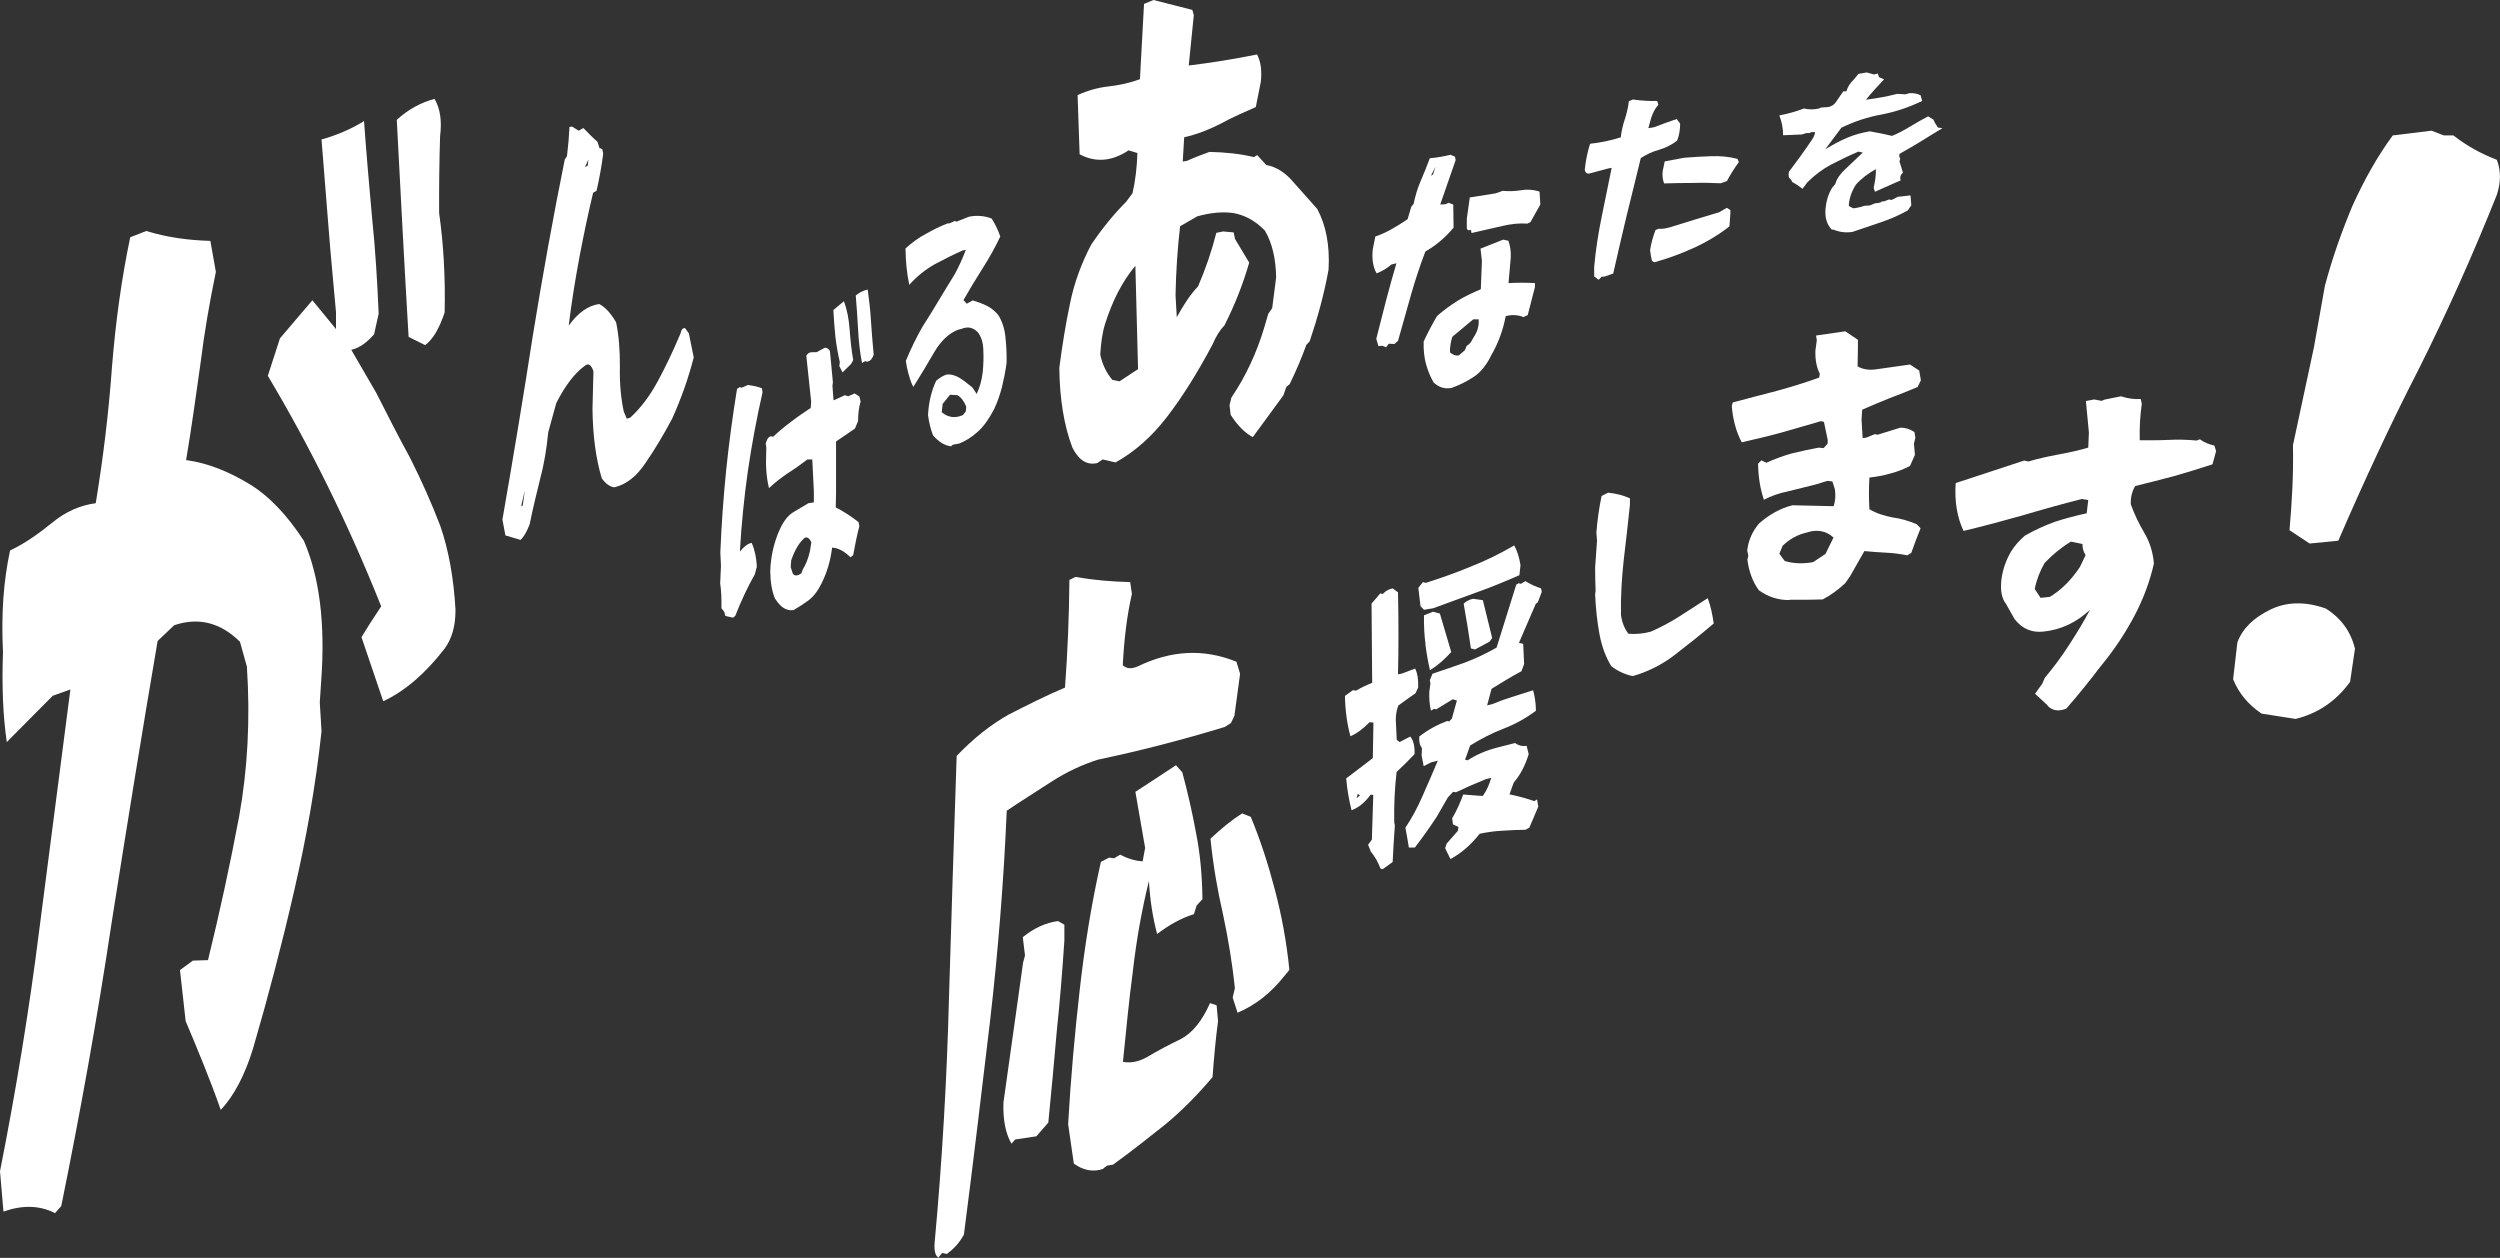
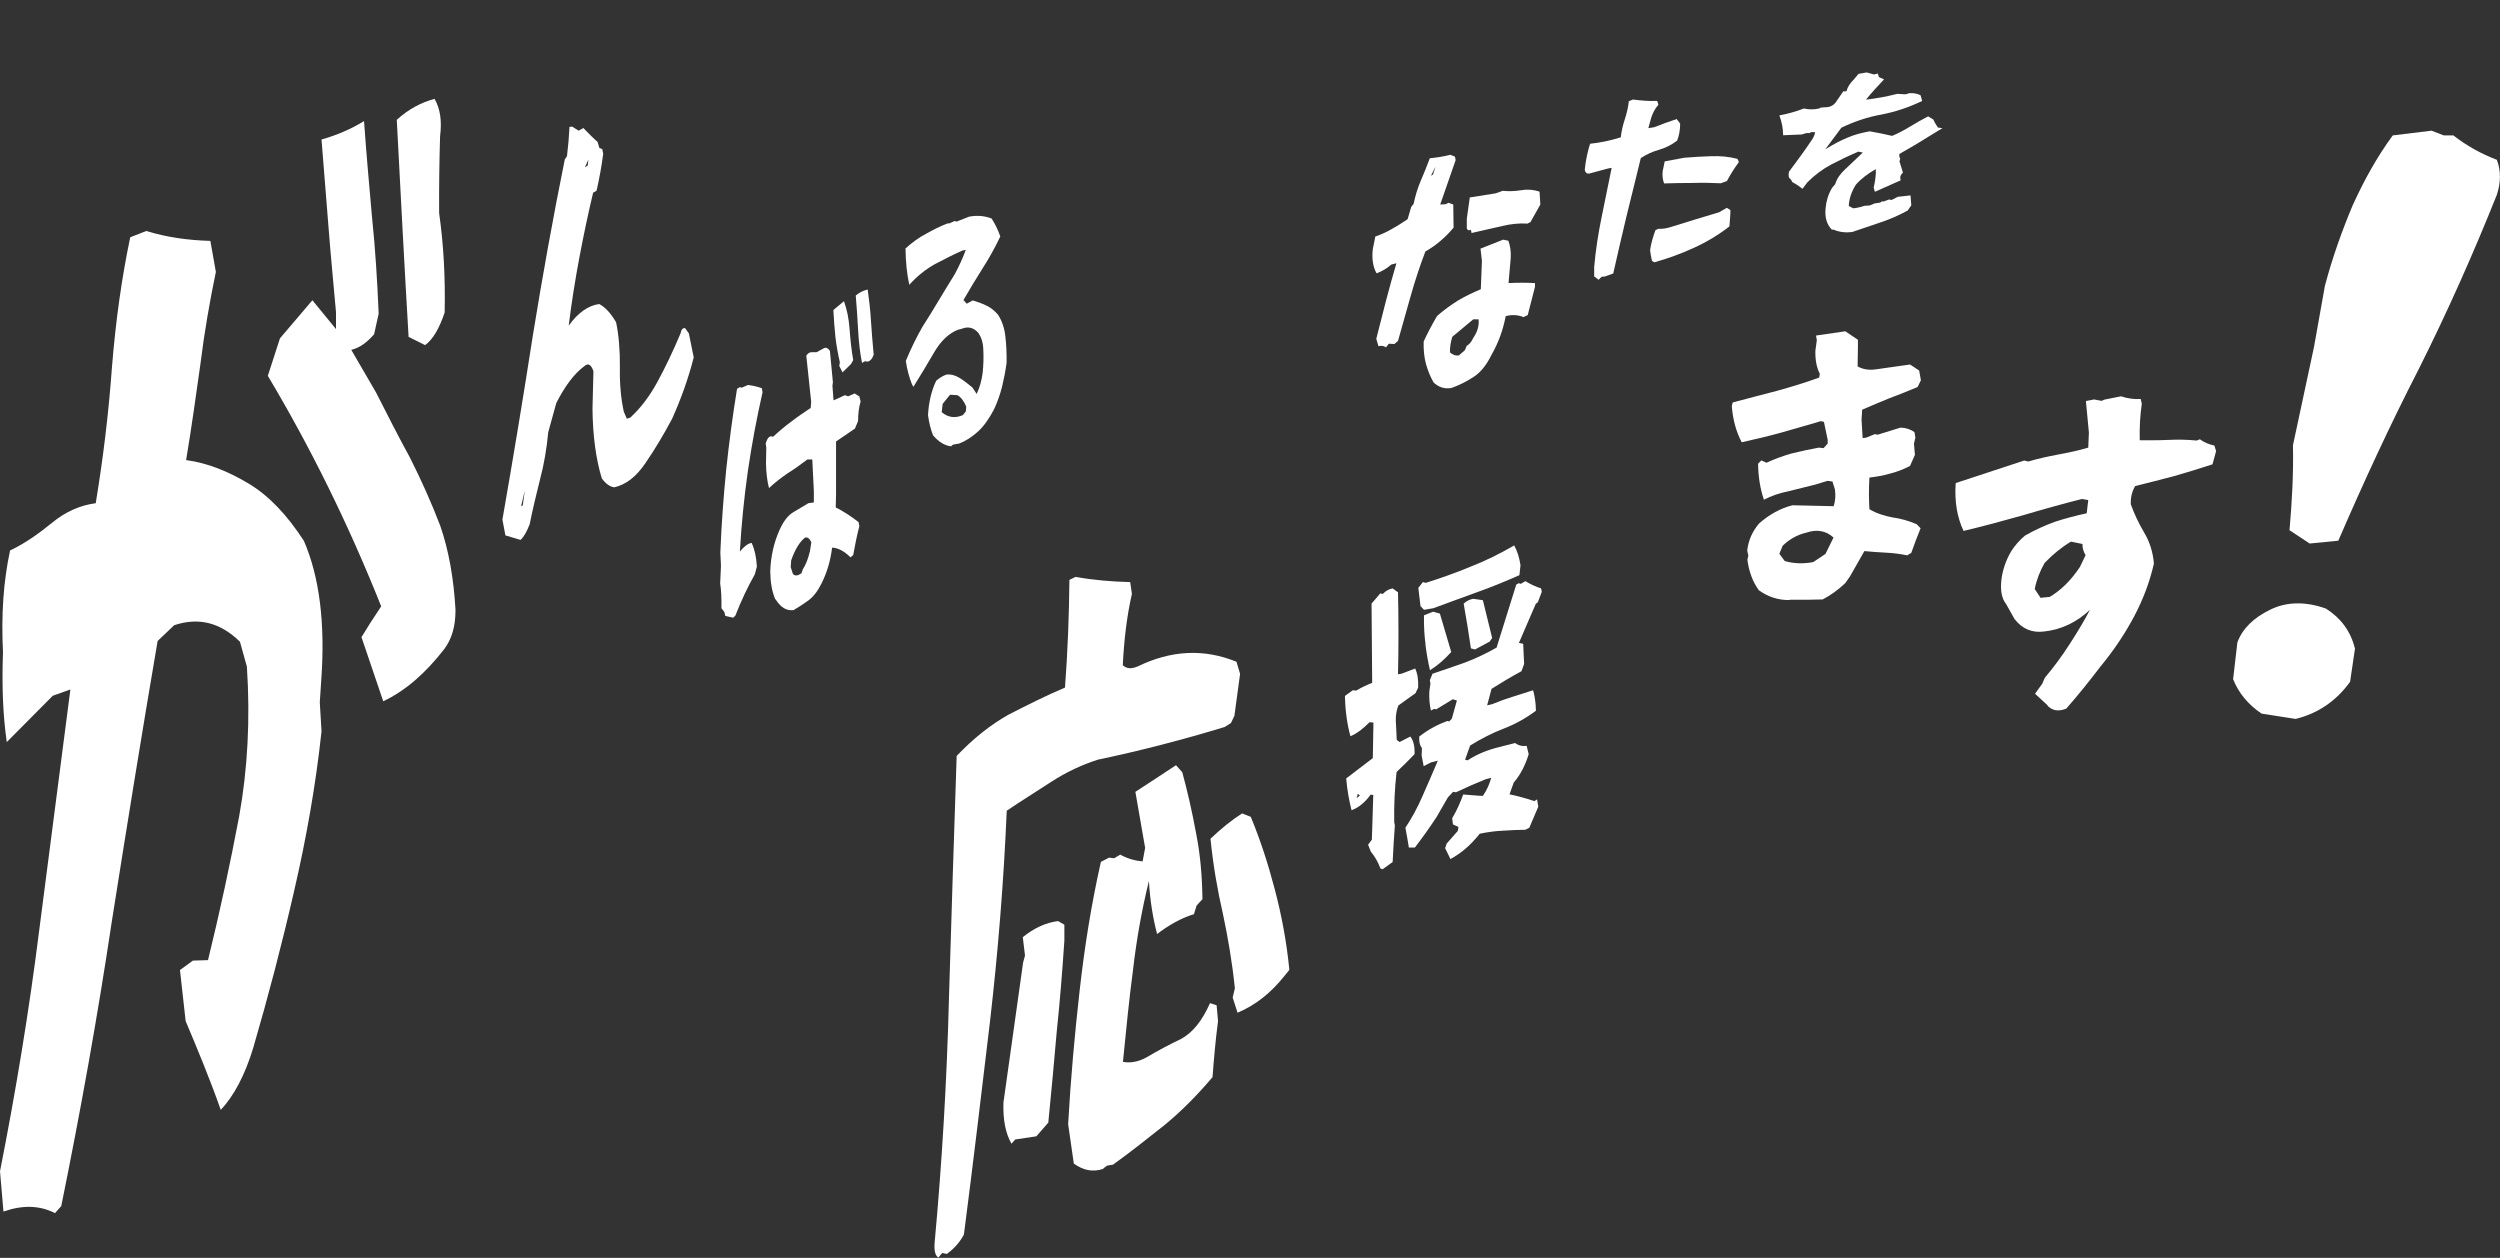
<svg xmlns="http://www.w3.org/2000/svg" id="_レイヤー_2" data-name="レイヤー 2" width="158.78" height="79.89" viewBox="0 0 158.78 79.89">
  <rect x="0" y="0" width="158.78" height="79.89" fill="#333333" stroke="none" />
  <g id="_レイヤー_1-2" data-name="レイヤー 1">
    <g>
      <g>
        <path d="M3.5,77.05c-1-.51-2.09-.52-3.28-.1l-.22-2.56c.99-5,1.85-10.18,2.5-15.38l1.97-15.22-1.12.4-2.92,2.94c-.24-1.67-.32-3.55-.24-5.71-.12-2.4.03-4.51.45-6.46.92-.43,1.81-1.06,2.67-1.76.85-.7,1.78-1.11,2.77-1.24.47-2.85.82-5.72,1.03-8.63.24-2.98.62-5.68,1.16-8.26l1.02-.4c1.32.41,2.68.59,4.07.63l.35,1.97c-.38,1.83-.73,3.81-.98,5.84-.28,1.98-.56,4.03-.91,6.11,1.39.19,2.72.74,3.98,1.5,1.26.75,2.43,1.98,3.5,3.63.98,2.26,1.37,5.22,1.1,8.88l-.09,1.38.11,1.84c-.37,3.45-.97,6.81-1.74,10.14-.77,3.36-1.63,6.65-2.6,9.97-.52,1.72-1.24,3.07-2.06,3.93-.71-2.02-1.49-3.88-2.23-5.64l-.36-3.24.82-.6.96-.03c.74-3.01,1.41-6.11,1.98-9.14.54-3,.71-6.18.49-9.5l-.44-1.58c-1.27-1.25-2.66-1.56-4.18-1.05l-1.05,1c-1.01,5.92-1.96,11.8-2.91,17.82-.91,6.07-1.99,12.07-3.21,18.07l-.39.44ZM22.97,40.45l.52-.84.72-1.1c-2.1-5.27-4.52-10.15-7.2-14.64l.77-2.38,2.06-2.42,1.5,1.83v-1.07c-.16-1.84-.34-3.61-.48-5.46l-.44-5.51c.96-.27,1.88-.66,2.7-1.17.15,2.09.33,4.11.51,6.13.21,2,.33,4.01.42,6.1l-.29,1.31c-.43.49-.89.86-1.45.99l1.58,2.72c.71,1.4,1.41,2.78,2.15,4.13.71,1.41,1.35,2.83,1.92,4.32.54,1.55.86,3.36.97,5.35,0,1.08-.25,1.86-.71,2.48-1.18,1.52-2.46,2.65-3.88,3.32l-1.39-4.1ZM25.95,21.39c-.27-4.55-.51-9.19-.75-13.78.75-.68,1.54-1.1,2.4-1.33.37.65.47,1.41.35,2.38-.05,1.67-.07,3.27-.06,4.87.28,1.99.4,4.07.35,6.32-.35,1.03-.74,1.7-1.24,2.07l-1.06-.53Z" fill="#fff" />
        <path d="M32.1,34.01l-.19-1.01c.68-3.9,1.33-7.8,1.93-11.68.62-3.82,1.3-7.58,2.03-11.19l.14-.21c.08-.65.13-1.25.16-1.86l.17-.02.41.26.3-.17c.3.31.59.61.9.88l.12.39.18.07.06.3c-.1.79-.25,1.59-.42,2.34l-.22.13c-.31,1.3-.6,2.67-.87,4.1-.27,1.44-.5,2.87-.68,4.34.6-.83,1.25-1.28,1.94-1.37.38.2.73.58,1.07,1.16.17.82.25,1.76.24,2.85-.02,1.08.07,2.01.25,2.83l.19.44.21-.06c.62-.56,1.2-1.3,1.72-2.25.52-.95,1.01-1.98,1.48-3.1.05-.25.15-.36.29-.34l.24.33.31,1.53c-.34,1.33-.8,2.62-1.37,3.89-.55,1.03-1.11,1.97-1.69,2.81-.59.88-1.24,1.38-1.99,1.55-.29-.04-.55-.24-.79-.57-.38-1.26-.57-2.73-.59-4.41l.06-2.39c-.14-.43-.34-.54-.57-.33-.64.47-1.23,1.25-1.79,2.35l-.51,1.85c-.1,1.05-.27,2.06-.52,2.99-.24.97-.47,1.91-.66,2.86-.19.48-.37.8-.58.99l-.94-.28ZM33.31,31.23l-.21.91.1-.03.12-.88ZM37.37,10.13l-.22.5.18-.12.04-.38Z" fill="#fff" />
        <path d="M46.07,39.13l-.07-.27-.18-.23c.01-.6-.01-1.11-.08-1.58l.05-1.11-.04-.85c.07-1.77.2-3.53.37-5.23.18-1.73.41-3.44.69-5.16l.17-.11.14.03.38-.17c.29.04.58.09.89.21l.04.26c-.37,1.63-.68,3.28-.93,4.99-.24,1.69-.41,3.4-.51,5.12.26-.31.5-.51.75-.55.19.42.3.92.33,1.51l-.13.49c-.45.79-.86,1.66-1.24,2.63l-.14.12-.49-.11ZM49.24,38.07c-.21-.5-.31-1.08-.32-1.78.03-.96.24-1.85.59-2.63.24-.54.53-.92.86-1.12l.97-.58.35-.05v-.71s-.1-2.02-.1-2.02h-.31c-.41.31-.82.61-1.24.87-.42.29-.82.59-1.2.95-.11-.43-.18-.96-.19-1.58l.02-1-.04-.25c.09-.31.21-.46.36-.46l.11.03c.39-.36.78-.69,1.18-.98.4-.31.79-.57,1.21-.85l.03-.39-.31-2.93c.1-.15.2-.22.34-.22h.31s.5-.27.5-.27c.14-.04.26.04.35.19l.19,2-.03.2.07.94.72-.33.21.07.41-.18.3.19.08.32c-.12.39-.16.83-.16,1.24l-.2.48-1.2.82v3.31s-.02.88-.02.88c.49.24.97.56,1.45.93l.05.26c-.16.6-.28,1.22-.39,1.83l-.17.15c-.37-.37-.76-.6-1.17-.62-.1.81-.32,1.57-.66,2.25-.25.51-.53.87-.84,1.1-.3.22-.62.43-.95.62-.44.06-.82-.17-1.15-.7ZM51,36.14c.18-.28.33-.66.44-1.13l.09-.57c-.11-.24-.25-.35-.41-.29-.33.27-.63.74-.87,1.44l-.03.43.14.43c.13.15.32.12.54-.04l.09-.25ZM53.31,23.22l.03-.22c-.12-.5-.21-1.03-.28-1.59-.06-.56-.1-1.13-.13-1.72l.67-.56c.19.51.31,1.1.36,1.78.05.69.12,1.35.23,1.96l-.14.25-.54.53-.21-.42ZM54.75,23.06c-.13-.64-.21-1.36-.25-2.11-.04-.75-.09-1.5-.15-2.18.24-.2.48-.32.76-.38.09.65.17,1.33.21,2.03.05.7.1,1.4.17,2.11-.1.28-.24.42-.41.44l-.14-.03-.19.11Z" fill="#fff" />
        <path d="M60.43,28.35c-.42-.04-.81-.28-1.17-.7-.15-.38-.25-.79-.32-1.28.04-.79.21-1.54.52-2.19.19-.16.41-.31.65-.39.29-.03.58.05.85.22.27.17.53.38.8.6l.27.41c.2-.42.32-.87.38-1.34.05-.48.07-.98.04-1.53-.02-.42-.14-.78-.34-1.04-.31-.32-.65-.39-1.05-.22l-.21.05c-.57.22-1.08.69-1.51,1.42-.42.73-.87,1.47-1.33,2.21l-.1-.19c-.17-.44-.3-.9-.38-1.46.33-.79.68-1.51,1.06-2.17.34-.53.69-1.09,1.02-1.65.34-.57.69-1.14,1.03-1.69.26-.48.5-1,.7-1.54l-.21.04c-.59.26-1.17.56-1.76.87-.57.32-1.12.75-1.62,1.31-.15-.69-.23-1.46-.24-2.31.43-.39.87-.71,1.32-.94.44-.25.9-.48,1.35-.65h.11s.36-.16.36-.16l.09.05.81-.32c.5-.09.97-.06,1.43.12.22.34.4.71.55,1.14-.35.74-.73,1.41-1.14,2.05-.41.64-.81,1.31-1.2,1.99l.21.23.38-.21c.29.09.56.18.83.31.28.12.53.32.77.59.25.38.41.84.47,1.37.06.51.09,1.08.08,1.69-.07.53-.17,1.03-.29,1.53-.13.5-.29.97-.51,1.43-.32.61-.66,1.09-1.03,1.42-.38.34-.77.59-1.18.75l-.39.07-.12.09ZM61.37,25.83c-.15-.36-.33-.6-.56-.73l-.47-.03-.47.58-.06.53c.4.34.86.4,1.35.18l.18-.23.03-.31Z" fill="#fff" />
-         <path d="M79.56,27.76c-.52-.28-.98-.76-1.4-1.42l-.07-.61.12-.48c.91-1.35,1.59-2.81,2.07-4.4l.27-.92.25-.36.25-1.95c-.02-1.17-.24-2.16-.71-2.97-.61-.63-1.28-.99-2.01-1.12-.73-.1-1.5-.01-2.29.21l-1.09.63c-.17,1.46-.26,2.91-.29,4.37l.08,1.41c.44-.81.88-1.47,1.35-1.96.48-1.11.87-2.25,1.16-3.4l.43-.09.67.06.09.42.9,1.5c-.39,1.35-.91,2.68-1.58,4-.28.28-.53.68-.74,1.18-.94,1.77-1.89,3.3-2.88,4.59-.97,1.27-2.08,2.25-3.29,2.92l-.82-.19-.34.23c-.64.15-1.16-.16-1.58-.98-.53-1.39-.81-3.1-.83-5.07.18-1.4.4-2.76.68-4.09.28-1.37.74-2.58,1.35-3.74.72-1.06,1.46-1.96,2.22-2.72l.4-.54c.18-.78.28-1.65.31-2.55l-.56-.17c-1.06.7-2.09.79-3.11.25l-.13-3.76c.64-.29,1.3-.48,1.97-.55.68-.08,1.35-.22,1.99-.46l.26-4.78.6-.25,2.47.63.09.34-.32,3.19c1.43-.17,2.89-.41,4.34-.7.24.47.31,1.02.24,1.72l-.32,1.62c-.75.33-1.49.65-2.22,1.05-.72.37-1.49.68-2.33.87l-.09,1.54.26-.04c.45-.21.92-.38,1.43-.57.99.02,1.93.11,2.83.33l.21-.13.57.63c.65.12,1.21.48,1.71,1.07l1.53,1.72c.55,1.02.81,2.31.72,3.86-.28,1.54-.69,3.04-1.2,4.55l-.21.22c-.31.86-.66,1.67-1.06,2.5l-.21.17-.19.54-1.94,2.65ZM72.28,23.43c-.05-2.2-.12-4.35-.17-6.55-.85,1.02-1.47,2.25-1.93,3.71-.17.55-.26,1.2-.3,1.94.14.65.4,1.16.77,1.6l.45.09,1.17-.77Z" fill="#fff" />
        <path d="M88.04,22.07c-.14-.1-.3-.14-.49-.08l-.14-.47.62-2.43c.21-.8.43-1.59.66-2.37l-.32.08c-.29.25-.61.44-.94.56-.23-.4-.31-.93-.24-1.54l.16-.8c.36-.12.71-.28,1.04-.47.35-.2.68-.4,1.01-.63l.23-.78.15-.19c.11-.52.26-1.02.46-1.48.2-.46.39-.93.57-1.42.44-.04.88-.11,1.31-.22l.29.12.04.22-.98,2.82.34-.02.19-.09.3.11.02,1.47c-.54.64-1.13,1.14-1.79,1.51-.35.91-.66,1.86-.93,2.81l-.81,2.87-.23.2-.35-.02-.19.24ZM91.04,24.27c-.2-.35-.35-.72-.47-1.14-.11-.4-.17-.89-.15-1.44.25-.55.53-1.07.85-1.62.43-.38.88-.7,1.34-.99.46-.27.94-.5,1.44-.71l.07-1.8-.09-.78,1.44-.57.33.07c.12.33.17.68.15,1.08l-.14,1.61c.58-.03,1.14-.03,1.68,0v.24s-.46,1.79-.46,1.79l-.27.13c-.34-.14-.72-.17-1.13-.06-.16.84-.45,1.68-.92,2.49-.31.64-.7,1.1-1.12,1.37-.44.29-.9.52-1.4.7-.44.08-.82-.04-1.16-.37ZM91.17,10.6l-.29.56.13-.07.16-.48ZM93.16,21.96c.17-.09.29-.25.41-.5.26-.37.38-.77.34-1.18h-.34s-1.33,1.11-1.33,1.11c-.1.32-.16.65-.15.99.17.15.35.23.57.19l.38-.33.11-.27ZM96.99,14.2c-.49-.03-1.02.02-1.56.15l-1.97.45-.04-.21c-.14.07-.22.03-.26-.09v-.61s.19-1.35.19-1.35l1.64-.26.45-.16c.39.04.79.02,1.19-.04.41-.07.79-.03,1.15.09l.05.82-.63,1.12-.21.1Z" fill="#fff" />
        <path d="M101.25,17.58v-.62c.09-1.06.26-2.14.48-3.21l.63-3.09-.22.04-1.12.3c-.2.07-.32,0-.37-.21.06-.6.18-1.16.34-1.66.65-.07,1.3-.2,1.95-.41.04-.39.13-.77.26-1.16.12-.37.21-.75.25-1.13l.26-.11c.51.07,1.02.11,1.54.09l.08.24c-.22.25-.37.54-.47.87l-.17.62.37-.06c.47-.19.96-.36,1.43-.52l.22.29c0,.38-.06.74-.19,1.08-.35.27-.73.46-1.14.58-.41.11-.8.29-1.17.53-.29,1.17-.57,2.36-.88,3.58-.3,1.23-.58,2.48-.87,3.75l-.53.19-.21.02-.19.19-.26-.2ZM104.92,16.57c-.05-.21-.09-.44-.12-.68.06-.43.19-.86.34-1.27l.18-.09c.24.02.49-.02.76-.1,1.04-.33,2.07-.64,3.11-.95l.48-.28.23.14v.22s-.06.82-.06.82c-.71.55-1.48,1.01-2.28,1.37-.8.37-1.64.67-2.49.91l-.15-.09ZM109.29,11.64c-.6-.03-1.2-.04-1.81-.02-.59,0-1.2.01-1.79.03-.09-.24-.12-.5-.09-.78l.13-.62,1.23-.23c.58-.05,1.15-.08,1.73-.1.57-.02,1.13.03,1.66.17l.09.2c-.29.4-.55.81-.76,1.21l-.39.14Z" fill="#fff" />
        <path d="M116.38,14.62c-.35-.33-.5-.8-.43-1.42.04-.44.17-.87.41-1.27l.2-.24c.09-.32.3-.63.61-.92l1.14-1.08-.28-.06c-.59.25-1.15.52-1.71.81-.55.29-1.06.67-1.53,1.14l-.31.41-.33-.24-.32-.19-.09-.17c-.14-.07-.17-.23-.12-.48.5-.66.98-1.32,1.43-1.99.13-.18.21-.35.23-.53h-.24s-.11.06-.11.06h-.2s-.29.09-.29.09l-1.19.05c0-.44-.09-.87-.24-1.26.53-.1,1.04-.24,1.56-.44.3.07.62.08.96,0l.13-.06.44-.03c.19-.03.34-.12.47-.27l.5-.73h.2c.07-.27.23-.52.46-.74l.31-.37.52-.09.46.13.24-.06.08.23.32.14c-.41.43-.8.86-1.15,1.29.67-.08,1.33-.2,1.99-.37l.52.03.24-.07c.26-.02.5.02.72.13l.1.36c-.8.39-1.65.68-2.56.86-.91.16-1.76.45-2.57.84l-1.02,1.37c.47-.29.93-.54,1.39-.73.45-.2.93-.32,1.43-.41.48.08.95.18,1.42.29.39-.16.76-.36,1.14-.59.37-.23.75-.44,1.15-.65l.33.2c.08.19.19.36.29.51l.29.04c-.49.29-.95.58-1.39.85-.45.27-.9.54-1.35.79v.17s.06.13.06.13l-.05.17.22.71c-.16.15-.21.31-.14.49l-1.64.73-.08-.26c.09-.38.15-.77.14-1.18-.51.29-.94.61-1.27.99-.28.44-.43.89-.45,1.35l.28.15c.24-.02.48-.08.72-.16l.33-.02.31-.13.35-.05.12-.08h.13s.31-.12.31-.12l.17.03.39-.2.81-.09.05.63-.23.33c-.55.3-1.13.56-1.71.75l-1.8.61c-.46.07-.88,0-1.26-.17Z" fill="#fff" />
      </g>
      <g>
        <path d="M59.62,79.89c-.22-.14-.3-.43-.26-.96.48-5.21.78-10.41.91-15.5.16-5.13.31-10.26.49-15.42,1.05-1.1,2.15-1.98,3.31-2.63,1.18-.6,2.36-1.2,3.57-1.71.17-2.28.26-4.54.28-6.84l.39-.19c1.17.21,2.31.3,3.47.33l.11.75c-.33,1.43-.5,2.96-.58,4.53.28.25.57.23.94.08,2.14-1.04,4.22-1.14,6.28-.3l.23.77-.36,2.66-.22.46-.39.25c-2.66.81-5.35,1.51-8.07,2.08-.99.32-1.97.77-2.93,1.39-.96.63-1.92,1.22-2.85,1.85-.19,4.48-.55,8.93-1.06,13.36-.54,4.52-1.07,9.02-1.66,13.56-.29.54-.66.92-1.08,1.23l-.3-.06-.24.29ZM64.48,72.37l-.24.27c-.38-.67-.54-1.51-.51-2.61l1.25-8.9.12-.44-.14-1.17c.71-.57,1.45-.92,2.24-1.02l.4.23v1.01c-.13,1.95-.28,3.85-.48,5.73-.17,1.92-.34,3.85-.54,5.83l-.76.87-1.34.2ZM70.09,74.23c-.69.24-1.31.09-1.89-.33l-.36-2.5c.16-2.88.42-5.74.73-8.48.31-2.77.74-5.48,1.35-8.18l.52-.27.32.04.39-.23c.47.26.95.39,1.42.43l.16-.86-.62-3.56c.83-.55,1.69-1.09,2.58-1.69l.4.45c.34,1.26.63,2.52.87,3.84.27,1.34.39,2.73.41,4.22l-.37.4-.17.55c-.84.26-1.6.7-2.34,1.26-.26-.98-.45-2.12-.52-3.37-.45,1.83-.79,3.73-1.01,5.65-.25,1.88-.44,3.84-.64,5.84.47.09.97,0,1.49-.28.74-.44,1.48-.83,2.19-1.17.74-.39,1.35-1.15,1.85-2.28l.42.14.09,1c-.16,1.21-.26,2.37-.35,3.56-.98,1.16-2,2.19-3.08,3.07-1.06.84-2.14,1.7-3.24,2.49l-.37.06-.25.18ZM78.29,63.35l.14-.58c-.17-1.66-.44-3.22-.76-4.73-.34-1.47-.62-3.08-.79-4.77.66-.63,1.35-1.19,2.01-1.61l.55.22c.62,1.5,1.11,3.02,1.53,4.63.42,1.6.74,3.26.92,5.09l-.32.39c-.83,1.05-1.81,1.84-2.97,2.33l-.31-.96Z" fill="#fff" />
        <path d="M87.67,55.15c-.14-.39-.35-.75-.61-1.07l-.17-.43.24-.32.09-2.84-.17-.02c-.35.49-.77.83-1.21.99-.16-.63-.28-1.3-.34-2.02l1.69-1.29.04-2.26-.25-.02c-.4.41-.79.71-1.21.89-.21-.75-.33-1.61-.35-2.56l.5-.36.22.02c.31-.19.65-.35,1.01-.49l-.04-5.04.22-.25.33-.39.17.03c.18-.2.4-.31.62-.35l.34.25c.04,1.74.04,3.48,0,5.21l.25-.05.84-.32c.15.31.21.71.19,1.21l-.17.36c-.36.26-.73.51-1.09.78-.1.27-.17.59-.16.94l.06,1.24.18.14.68-.35c.21.26.29.64.27,1.12-.37.38-.74.76-1.14,1.13-.12,1.04-.17,2.11-.15,3.2l.04.19c-.06.78-.1,1.56-.14,2.33l-.64.46-.18-.07ZM86.24,50.41l-.08.29.21-.18-.14-.11ZM91.79,53.85l.09-.27.71-.81.04-.25-.35-.16-.05-.39c.29-.48.52-1.01.7-1.51.46.03.87.08,1.25.09.25-.36.42-.75.53-1.15l-.35.09c-.65.26-1.28.54-1.89.83l-.18-.03-.33.35-.72,1.25c-.44.67-.91,1.33-1.38,1.94h-.38c-.06-.43-.15-.85-.22-1.26.41-.61.77-1.28,1.1-2.04.34-.76.65-1.49.96-2.22l-.43.11-.47.24-.13-.68.02-.47c-.14-.17-.19-.42-.17-.73.56-.44,1.16-.76,1.78-.99l.12.03.17-.18.32-1.15-.26-.08-1.05.64-.13-.03-.21.11c-.09-.39-.12-.78-.1-1.21l.07-.52-.04-.19.17-.42c.68-.22,1.36-.47,2.06-.71.69-.26,1.36-.58,2.01-.95l1.25-4,.16-.09.13.04.29-.17c.33.2.65.35,1,.46l.04.22-.25.66-.13.1-1.07,2.48.27.06.06,1.28-.17.46c-.65.35-1.28.73-1.9,1.12l-.28,1.05.33-.08c.43-.18.87-.34,1.3-.47l1.29-.41c.11.38.17.81.18,1.3-.64.48-1.33.86-2.06,1.14-.73.28-1.44.65-2.12,1.07l-.32.9.16.04c.6-.39,1.24-.65,1.92-.82l1.1-.28c.21.16.45.22.73.18l.13.53c-.22.71-.53,1.32-.95,1.8l-.27.75c.53.11,1.05.25,1.58.43l.17-.11.08.46-.57,1.34-.25.13c-.48,0-.97.03-1.45.06-.47.02-.95.09-1.45.19-.55.7-1.17,1.24-1.86,1.61l-.35-.72ZM90.22,38.5l-.14-1.16.29-.37.18.05c.95-.3,1.91-.64,2.85-1.03.95-.37,1.86-.82,2.77-1.35.21.39.33.8.4,1.26l-.07.63c-.91.4-1.8.77-2.71,1.09-.91.34-1.83.66-2.76,1.01l-.59.1-.22-.23ZM90.54,40.94c-.08-.58-.11-1.2-.1-1.86l.58-.23.43.12.72,2.44c-.42.47-.87.86-1.35,1.16-.12-.52-.22-1.09-.29-1.64ZM93.42,41.18c-.14-.95-.29-1.92-.46-2.84.18-.17.38-.27.61-.31l.61.09.59,2.4-.16.23-.93.5-.26-.07Z" fill="#fff" />
-         <path d="M102.33,42.3c-.36-.59-.61-1.28-.75-2.06-.14-.76-.23-1.6-.27-2.47l.03-.27c-.02-.49-.03-.97-.03-1.46l.12-1.7-.04-.52c.06-.78.17-1.56.33-2.32l.41-.21c.51.05.97.17,1.39.36v.4c-.12,1.15-.25,2.32-.39,3.48-.13,1.16-.2,2.33-.18,3.51.06.48.22.87.47,1.21.45.04.93,0,1.42-.13.62-.27,1.24-.6,1.82-.97.6-.38,1.2-.78,1.8-1.16.19.49.3,1.04.38,1.61-.82.7-1.65,1.36-2.47,1.99-.83.64-1.73,1.08-2.67,1.35-.49-.1-.95-.31-1.38-.64Z" fill="#fff" />
        <path d="M113.65,38.11c-.69.01-1.34-.19-1.94-.62-.39-.53-.63-1.18-.73-1.94l.06-.26-.07-.32c.07-.64.32-1.22.76-1.73.65-.57,1.36-.96,2.11-1.15l2.62.06c.11-.33.13-.69.08-1.07l-.16-.5-.31-.04-.79.24c-.62.16-1.19.29-1.73.43-.54.11-1.05.28-1.52.53-.23-.68-.36-1.43-.37-2.29l.21-.21.32.15c.52-.24,1.04-.43,1.6-.59.56-.14,1.13-.26,1.72-.37l.31.03.26-.29v-.24s-.24-1.14-.24-1.14l-.21-.04c-.83.26-1.65.47-2.48.72-.83.23-1.68.43-2.53.62-.36-.68-.57-1.47-.63-2.31l.06-.22c.93-.24,1.86-.5,2.78-.73.91-.25,1.83-.53,2.71-.85l.04-.24c-.21-.41-.3-.91-.28-1.48l.09-.65-.05-.3,1.86-.27.8.54v.49s-.02,1.2-.02,1.2c.32.18.7.25,1.14.19l2.19-.31.58.38.11.62-.21.43c-.59.25-1.17.48-1.76.7-.59.24-1.17.48-1.76.74l-.04.63.07,1.17.21-.02.57-.23.17.04,1.45-.45c.31,0,.61.09.89.28l.06.35-.09.39.06.71-.31.7c-.38.2-.78.36-1.24.48-.44.13-.9.21-1.34.26-.04.69-.04,1.35,0,2.01.45.27.95.42,1.46.52.53.07,1.04.22,1.54.43l.25.26c-.23.57-.42,1.07-.59,1.56l-.26.16c-.45-.09-.89-.15-1.35-.17-.46-.02-.91-.06-1.37-.1l-.91,1.6-.3.43c-.44.42-.92.77-1.44,1.04-.69.02-1.38.03-2.09.02ZM116.45,34.14c-.47-.43-1.05-.54-1.73-.31-.56.13-1.06.41-1.5.83l-.21.51.34.46c.56.17,1.16.19,1.81.07l.78-.52.51-1.04Z" fill="#fff" />
        <path d="M130.06,44.81l-.81-.75.46-.64.16-.37c.57-.68,1.09-1.38,1.57-2.13.48-.74.92-1.47,1.3-2.19-.86.8-1.84,1.27-2.94,1.38-.73.09-1.36-.16-1.85-.79l-.35-.62-.19-.34c-.28-.35-.37-.87-.3-1.51.07-.62.28-1.25.62-1.83.24-.38.54-.72.89-1.01.62-.35,1.23-.63,1.89-.87.64-.21,1.32-.39,2.02-.54l.1-.84-.4-.07c-1.26.32-2.52.67-3.76,1.04-1.24.35-2.5.69-3.76.99-.41-.86-.58-1.88-.5-3.04l4.35-1.43.27.06c.6-.18,1.24-.32,1.88-.44.66-.12,1.3-.26,1.92-.44l.04-.96-.19-2,.52-.1.48.09.18-.08,1.05-.21c.4.13.81.2,1.25.17l.07.3c-.11.77-.15,1.53-.13,2.32.56,0,1.16.01,1.8-.02.62-.03,1.22-.02,1.81.04l.21-.08c.25.19.57.32.92.4l.11.35-.23.84c-.78.26-1.59.5-2.41.74-.83.22-1.65.43-2.5.64-.2.34-.29.7-.28,1.15.22.62.51,1.23.86,1.82.35.59.55,1.24.61,1.95-.26,1.15-.67,2.24-1.23,3.31-.56,1.06-1.26,2.14-2.17,3.24-.69.91-1.4,1.79-2.17,2.67-.5.19-.87.13-1.19-.19ZM130.17,37.92c.74-.44,1.37-1.07,1.93-1.91l.36-.75c-.13-.21-.2-.43-.2-.71l-.73-.15c-.59.35-1.14.8-1.67,1.35-.3.52-.52,1.09-.63,1.66l.37.56.58-.06Z" fill="#fff" />
      </g>
      <path d="M143.62,45.31c-.86-.58-1.45-1.32-1.79-2.17l.27-2.34c.33-.89,1.04-1.57,2.09-2.08,1.05-.52,2.27-.52,3.53-.07.95.6,1.57,1.43,1.85,2.54l-.31,2.11c-.87,1.21-2.03,2.01-3.46,2.36l-2.18-.34ZM145.41,33.69c.16-1.84.26-3.61.22-5.41l1.34-6.26.69-3.87c.47-1.77,1.08-3.48,1.75-5.08.72-1.59,1.56-3.11,2.56-4.47l2.46-.3.78.3h.61c.84.66,1.77,1.17,2.76,1.55.27.71.25,1.45,0,2.22-1.51,3.78-3.16,7.48-4.96,11.07-1.86,3.62-3.52,7.23-5.11,10.9l-1.82.18-1.27-.84Z" fill="#fff" />
    </g>
  </g>
</svg>